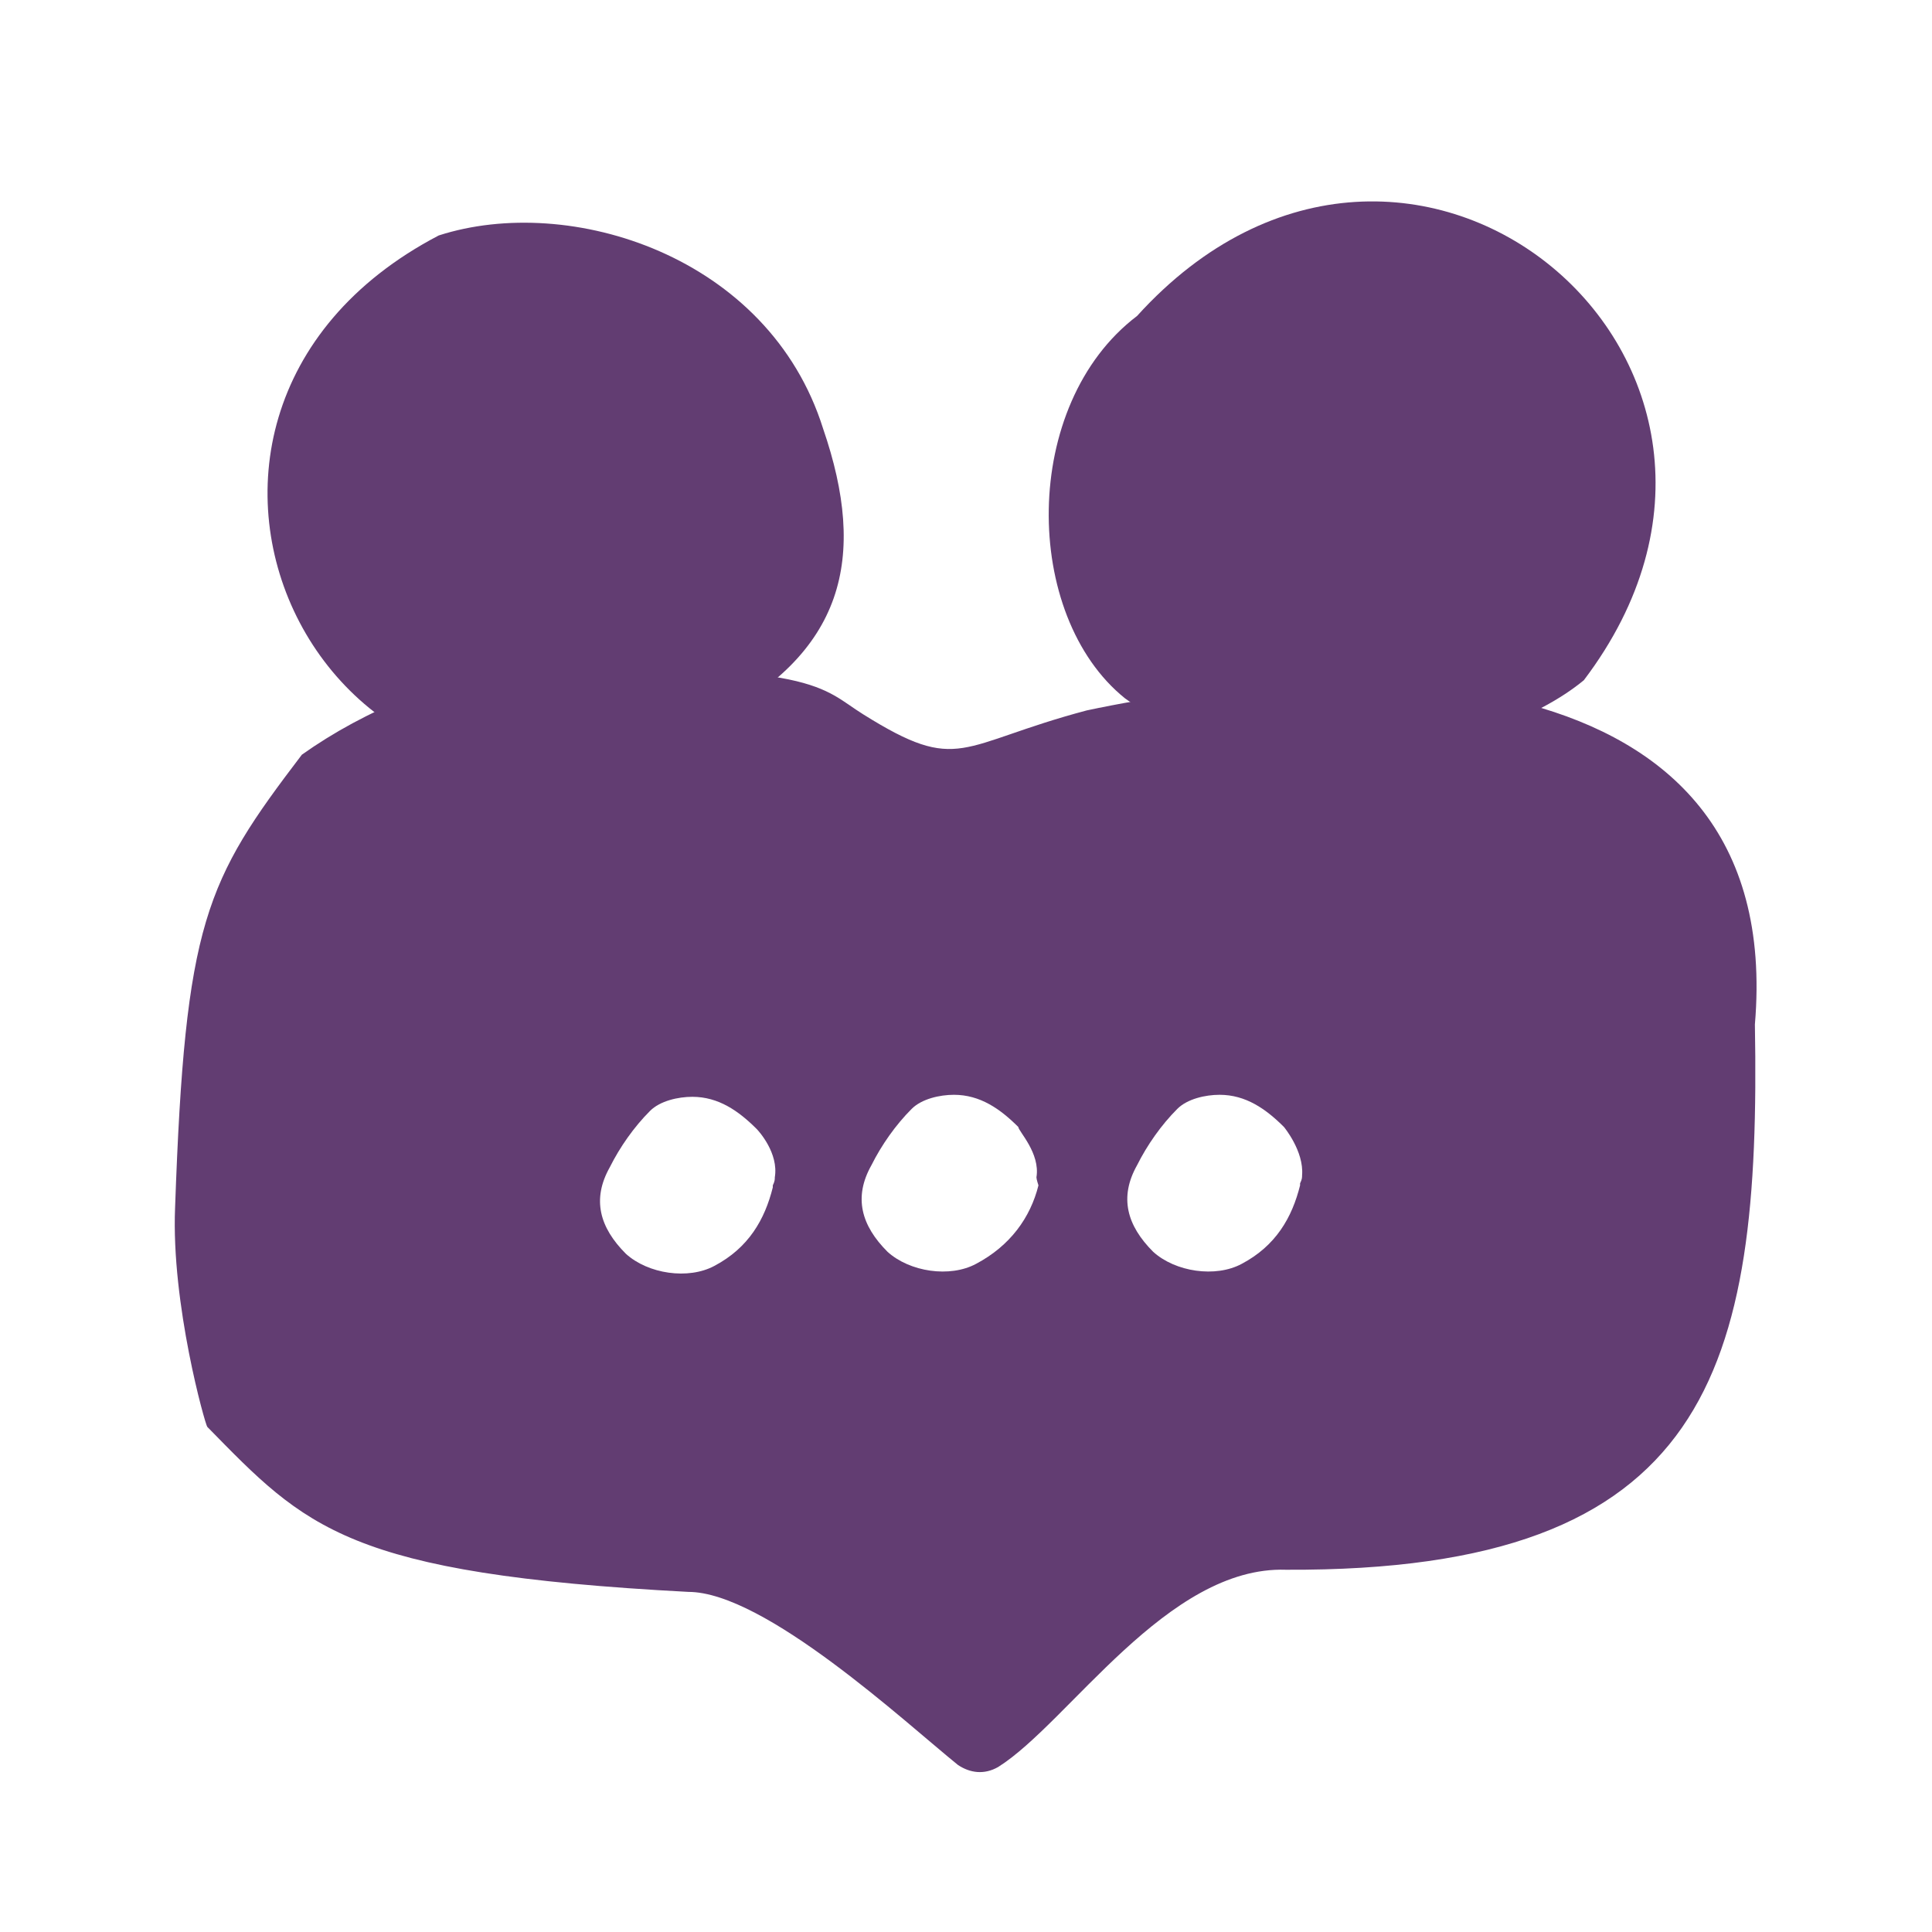
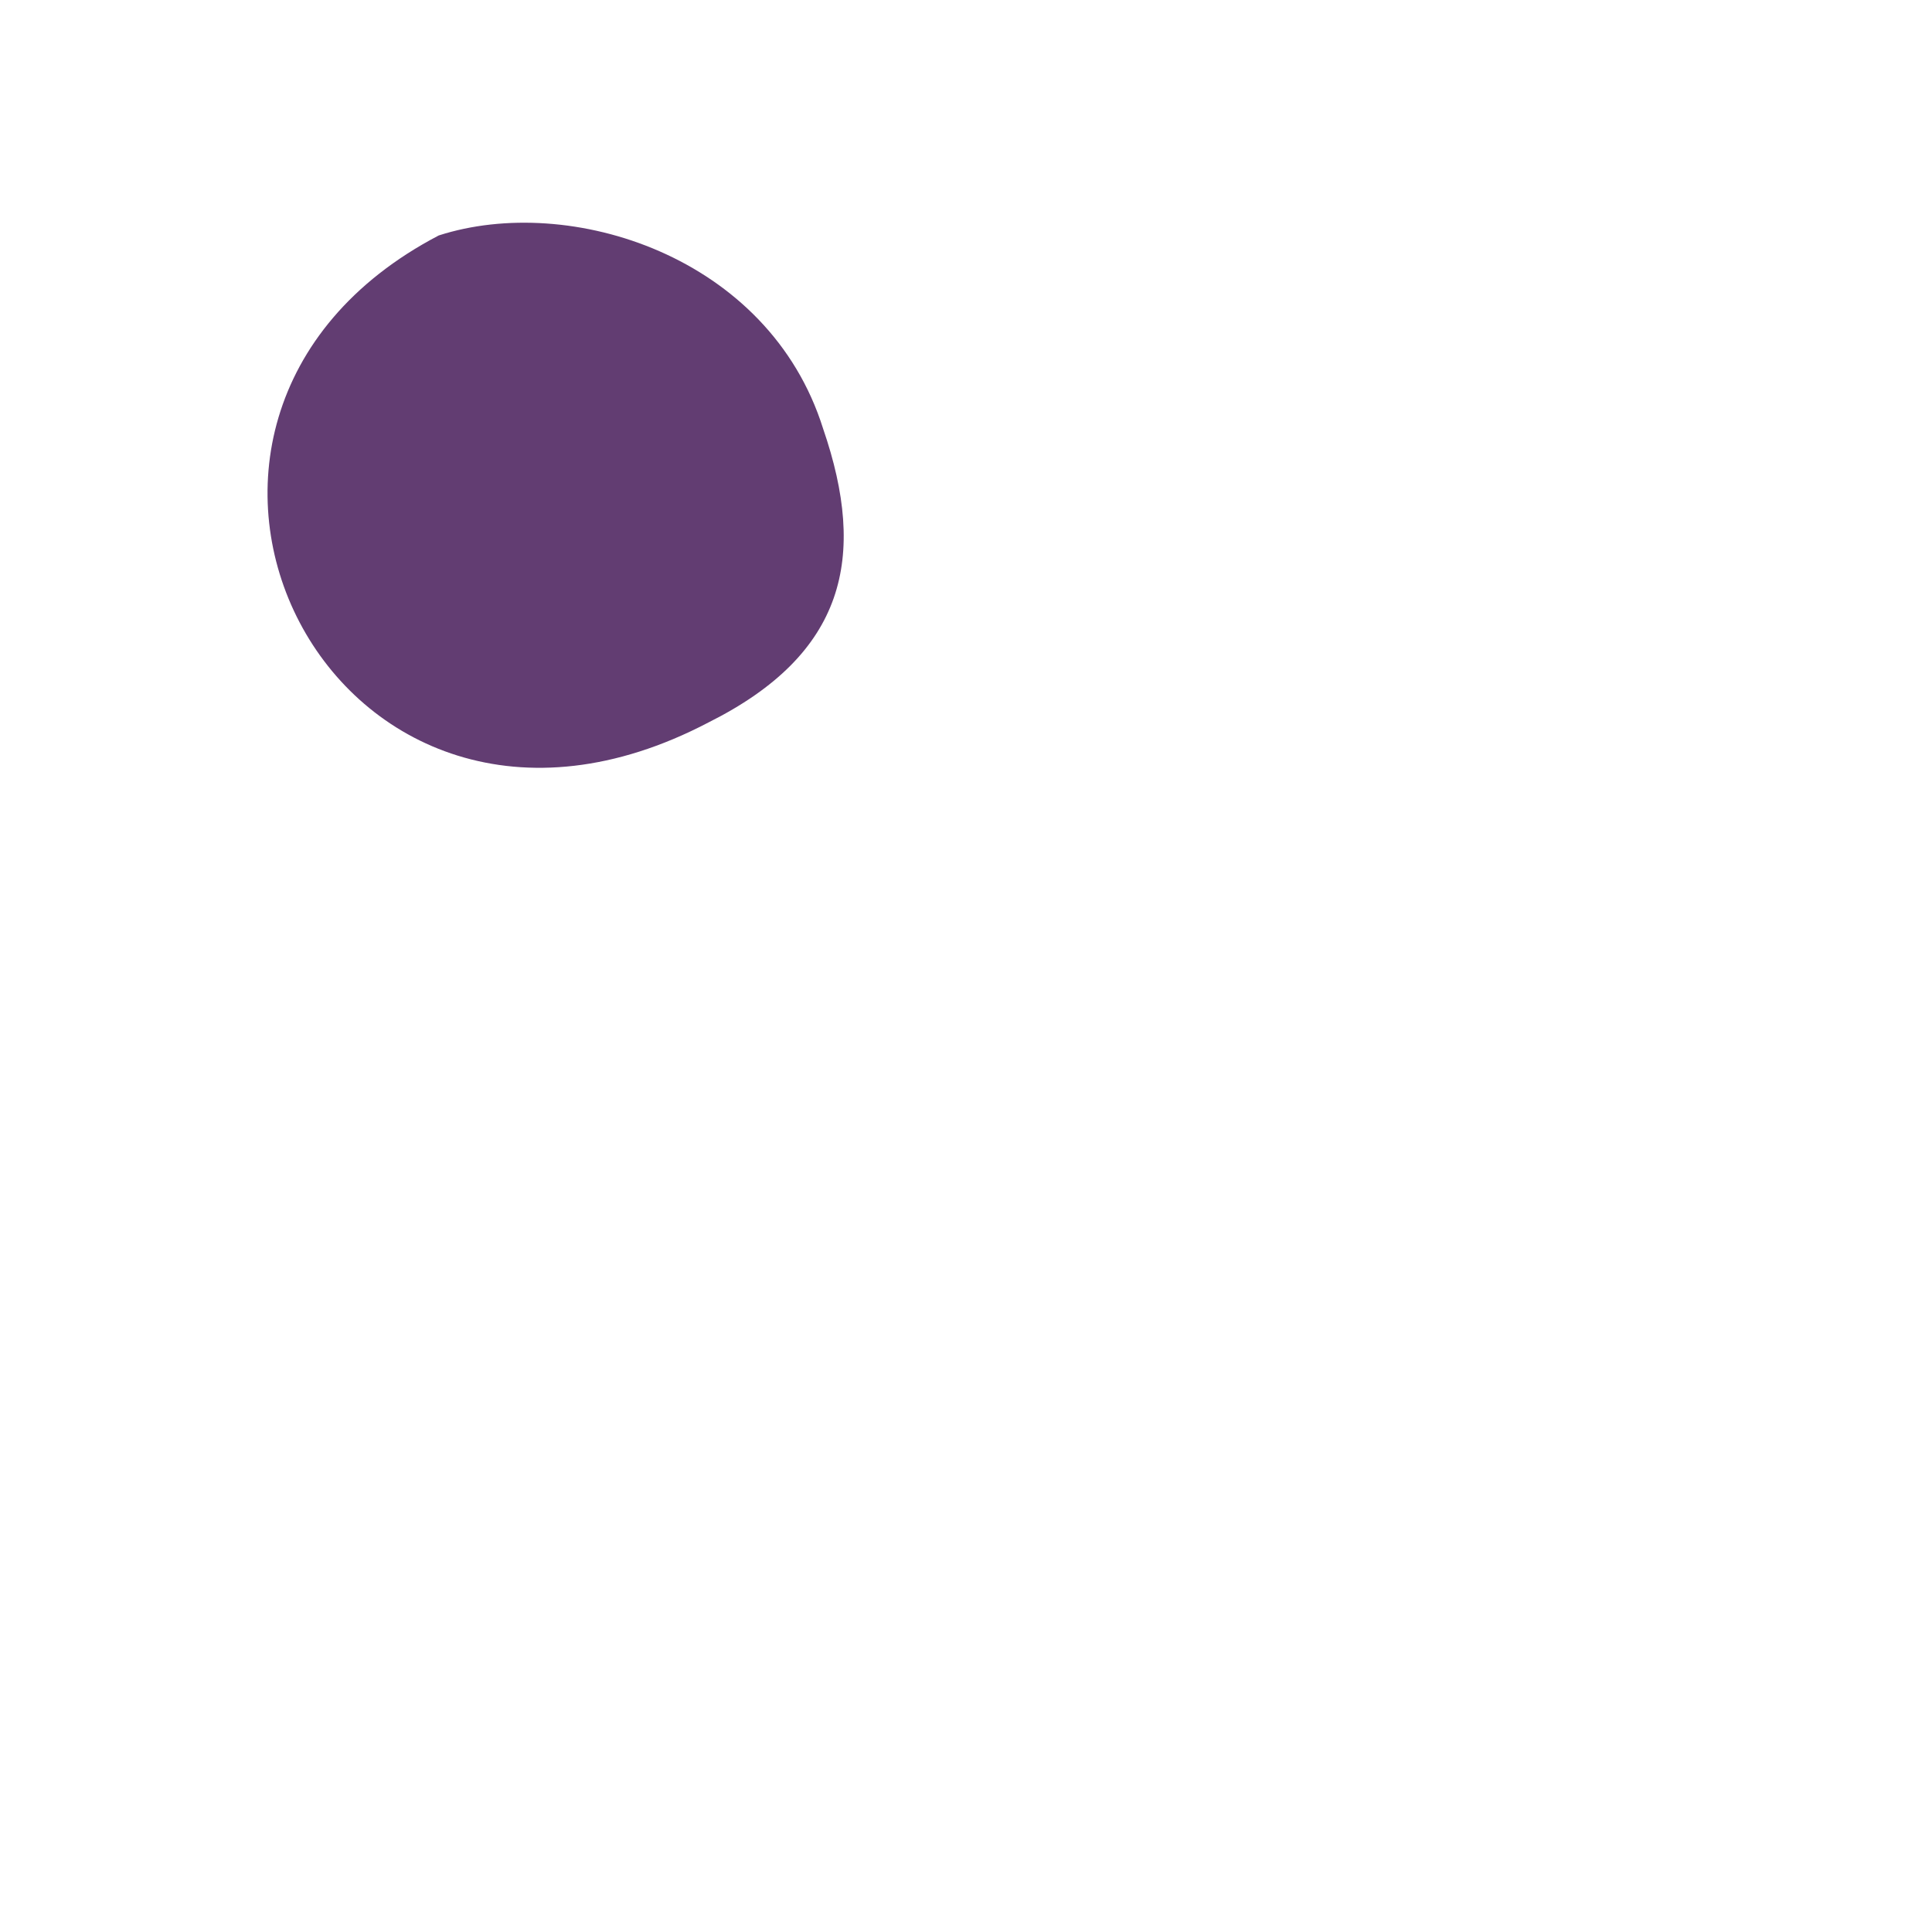
<svg xmlns="http://www.w3.org/2000/svg" data-bbox="0 0 96 96" viewBox="0 0 96 96" data-type="color">
  <g>
-     <path fill="#ffffff" d="M96 0v96H0V0h96z" data-color="1" />
    <path d="M21.8 11.7c6.5-2.1 16.4 1 19.1 9.6 2.2 6.4 1.1 11.2-5.7 14.6-18.7 9.8-31-15-13.4-24.2z" fill="#623d72" data-color="2" />
-     <path d="M78.7 33.8c-4.6 3.8-16.1 5.8-22.8.9-5.1-4.1-5.2-14.6.6-19C70 .8 90.6 18.1 78.7 33.8z" fill="#623d72" data-color="2" />
-     <path d="M87.2 50.9C88.8 32 66.7 32.6 54 35.3c-6.4 1.7-6.3 3.2-11.1.2-2.1-1.3-2.2-2.6-16.7-2.2-3.9.2-8.1 2-11.2 4.2-4.8 6.3-5.8 8.3-6.3 22.5-.2 4.8 1.5 10.8 1.6 10.9 4.9 5 6.9 7.3 23.9 8.2 3.8 0 10.8 6.5 13.4 8.6.6.4 1.3.5 2 .1 3.5-2.2 8.4-10 14.3-9.8 21.1.1 23.6-9.9 23.3-27.1z" fill="#623d72" data-color="2" />
-     <path d="M38.5 58.5c0 .1 0 .2-.1.4v.1c-.4 1.6-1.2 3-2.9 3.9-1.3.7-3.3.4-4.4-.6-1.3-1.3-1.7-2.7-.8-4.3.5-1 1.2-2 2-2.8.5-.5 1.4-.7 2.1-.7 1.3 0 2.3.7 3.2 1.6.1.1 1.1 1.2.9 2.4z" fill="#ffffff" data-color="1" />
+     <path d="M38.5 58.5v.1c-.4 1.6-1.2 3-2.9 3.9-1.3.7-3.3.4-4.4-.6-1.3-1.3-1.7-2.7-.8-4.3.5-1 1.2-2 2-2.8.5-.5 1.4-.7 2.1-.7 1.3 0 2.3.7 3.2 1.6.1.1 1.1 1.2.9 2.4z" fill="#ffffff" data-color="1" />
    <path d="M51.5 58.5c0 .1.1.4.1.4-.4 1.6-1.4 3-3.1 3.9-1.3.7-3.3.4-4.4-.6-1.3-1.3-1.7-2.7-.8-4.3.5-1 1.2-2 2-2.8.5-.5 1.4-.7 2.1-.7 1.3 0 2.3.7 3.2 1.6 0 .2 1.1 1.3.9 2.5z" fill="#ffffff" data-color="1" />
-     <path d="M64.7 58.4c0 .1 0 .2-.1.4v.1c-.4 1.6-1.2 3-2.9 3.9-1.3.7-3.3.4-4.4-.6-1.3-1.3-1.7-2.7-.8-4.3.5-1 1.2-2 2-2.8.5-.5 1.4-.7 2.1-.7 1.3 0 2.3.7 3.2 1.6 0 0 1 1.2.9 2.4z" fill="#ffffff" data-color="1" />
  </g>
</svg>